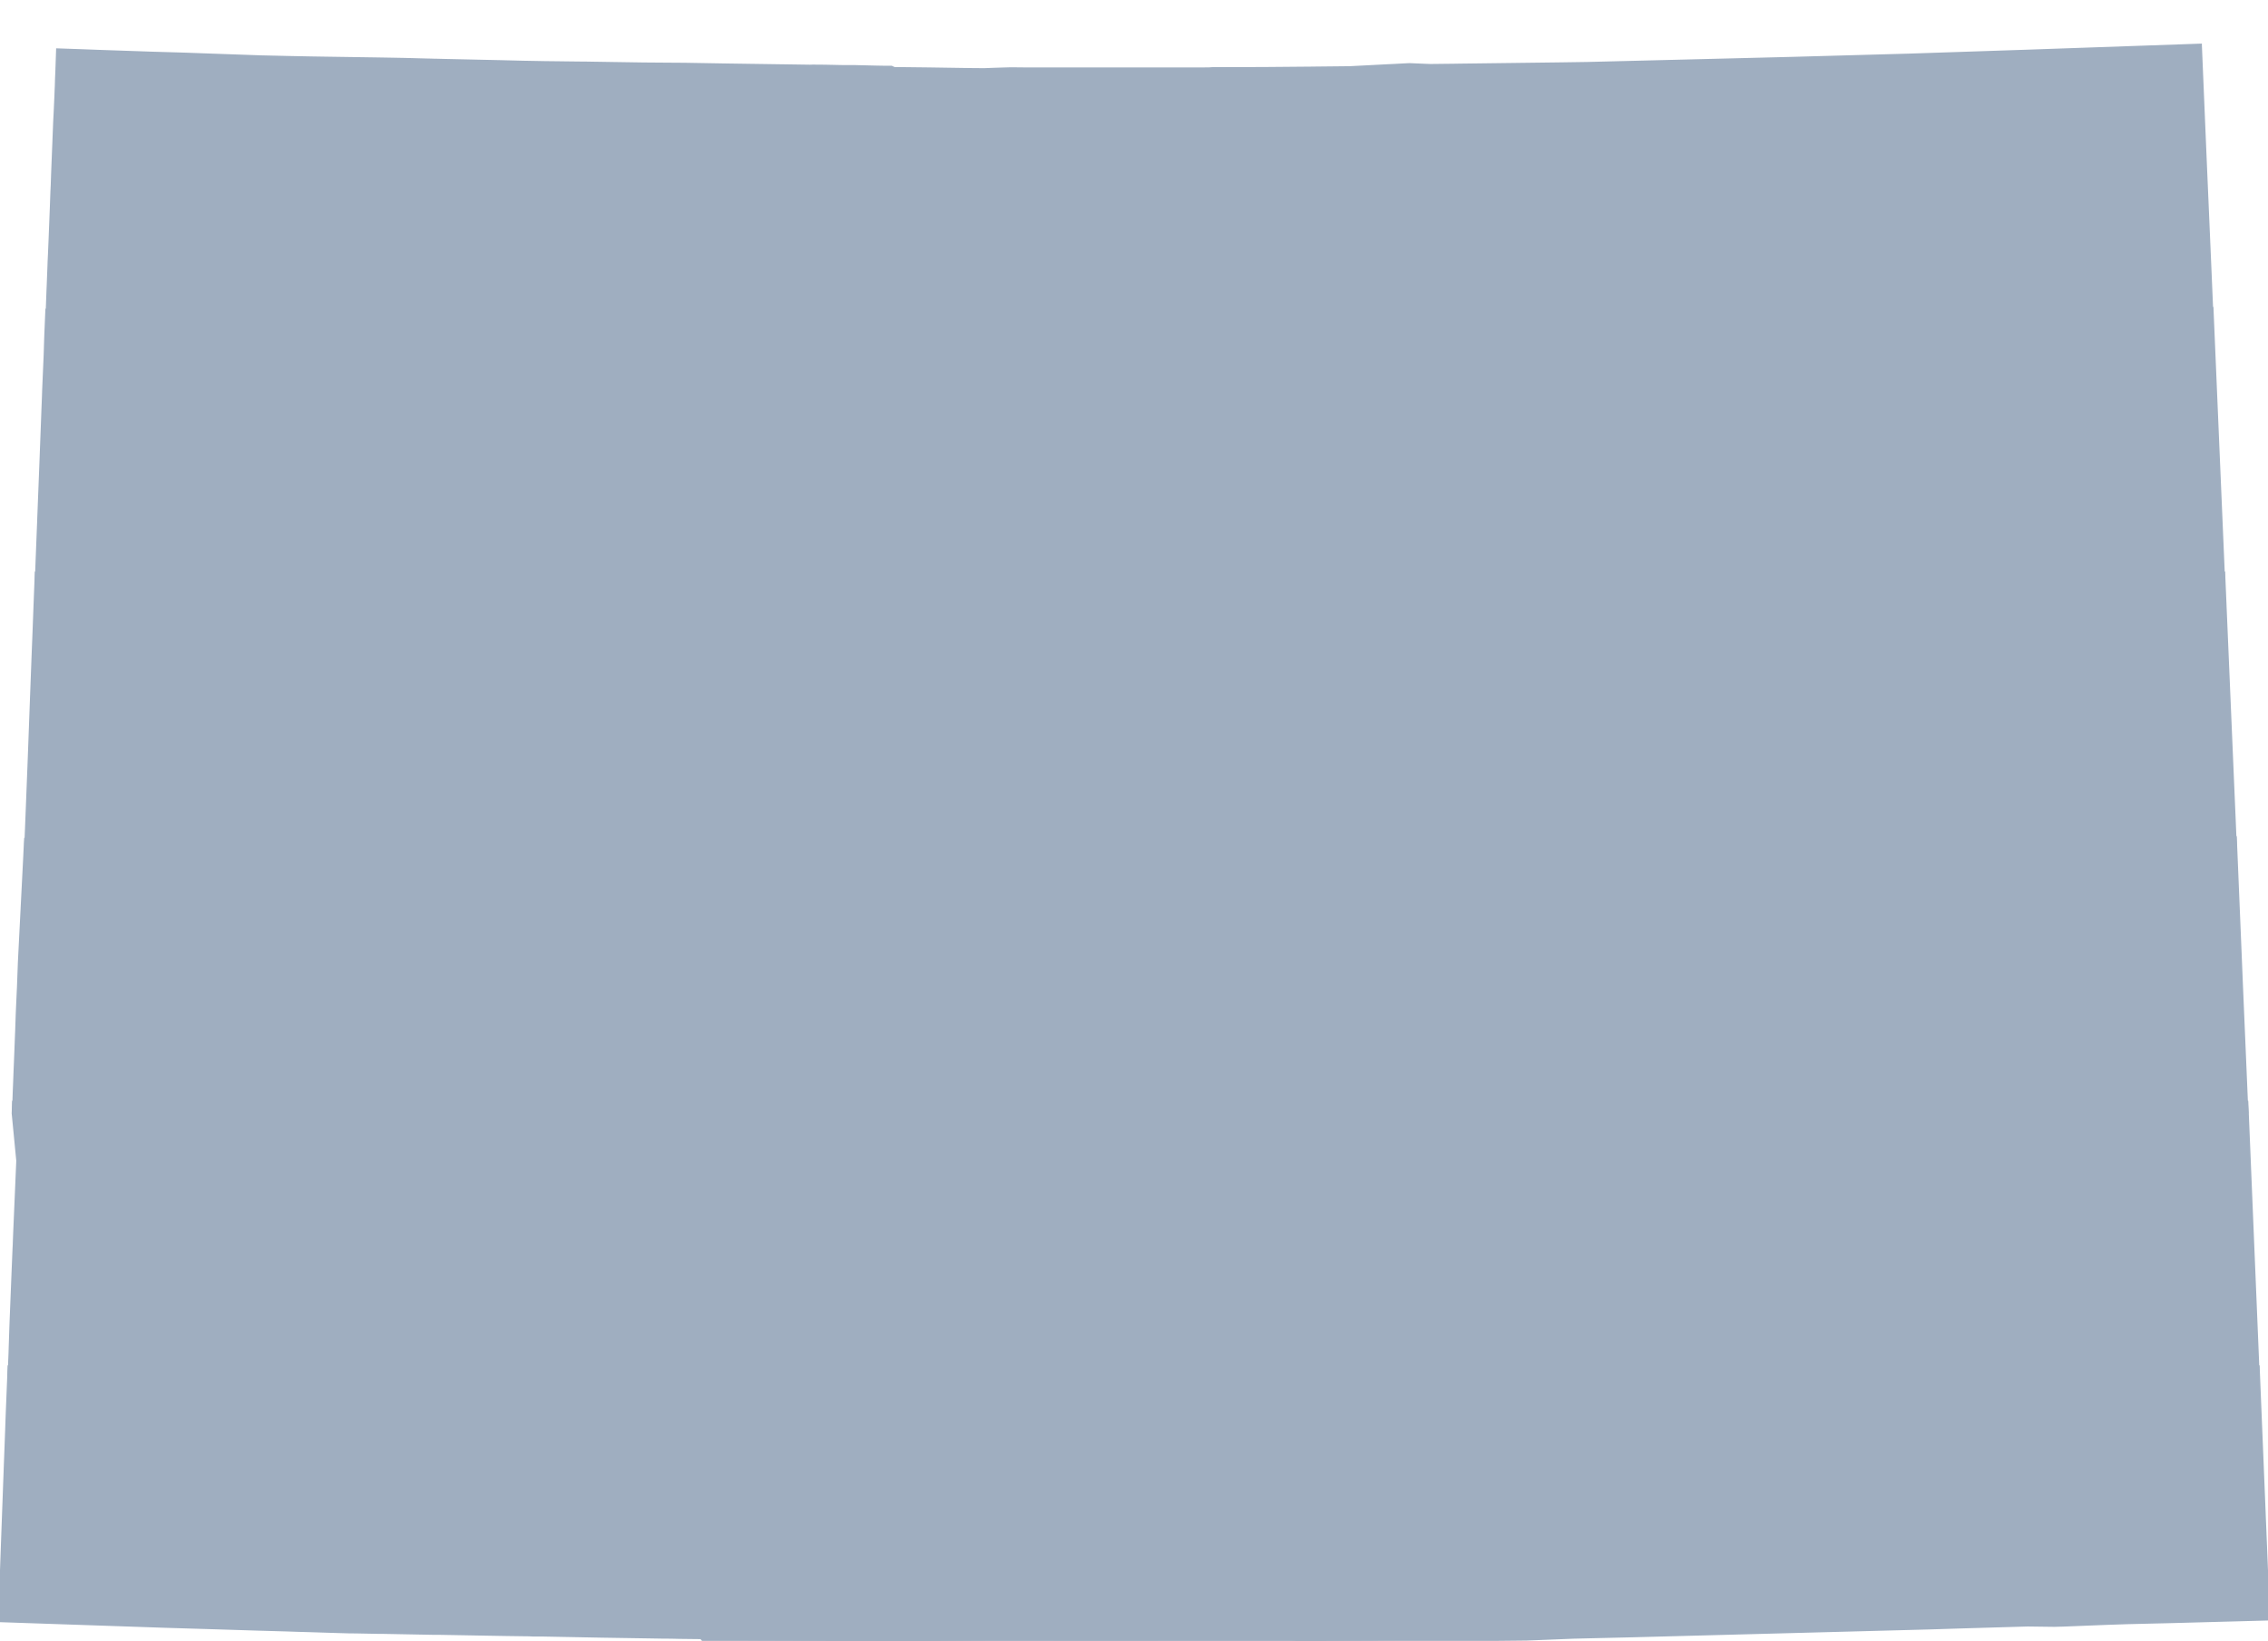
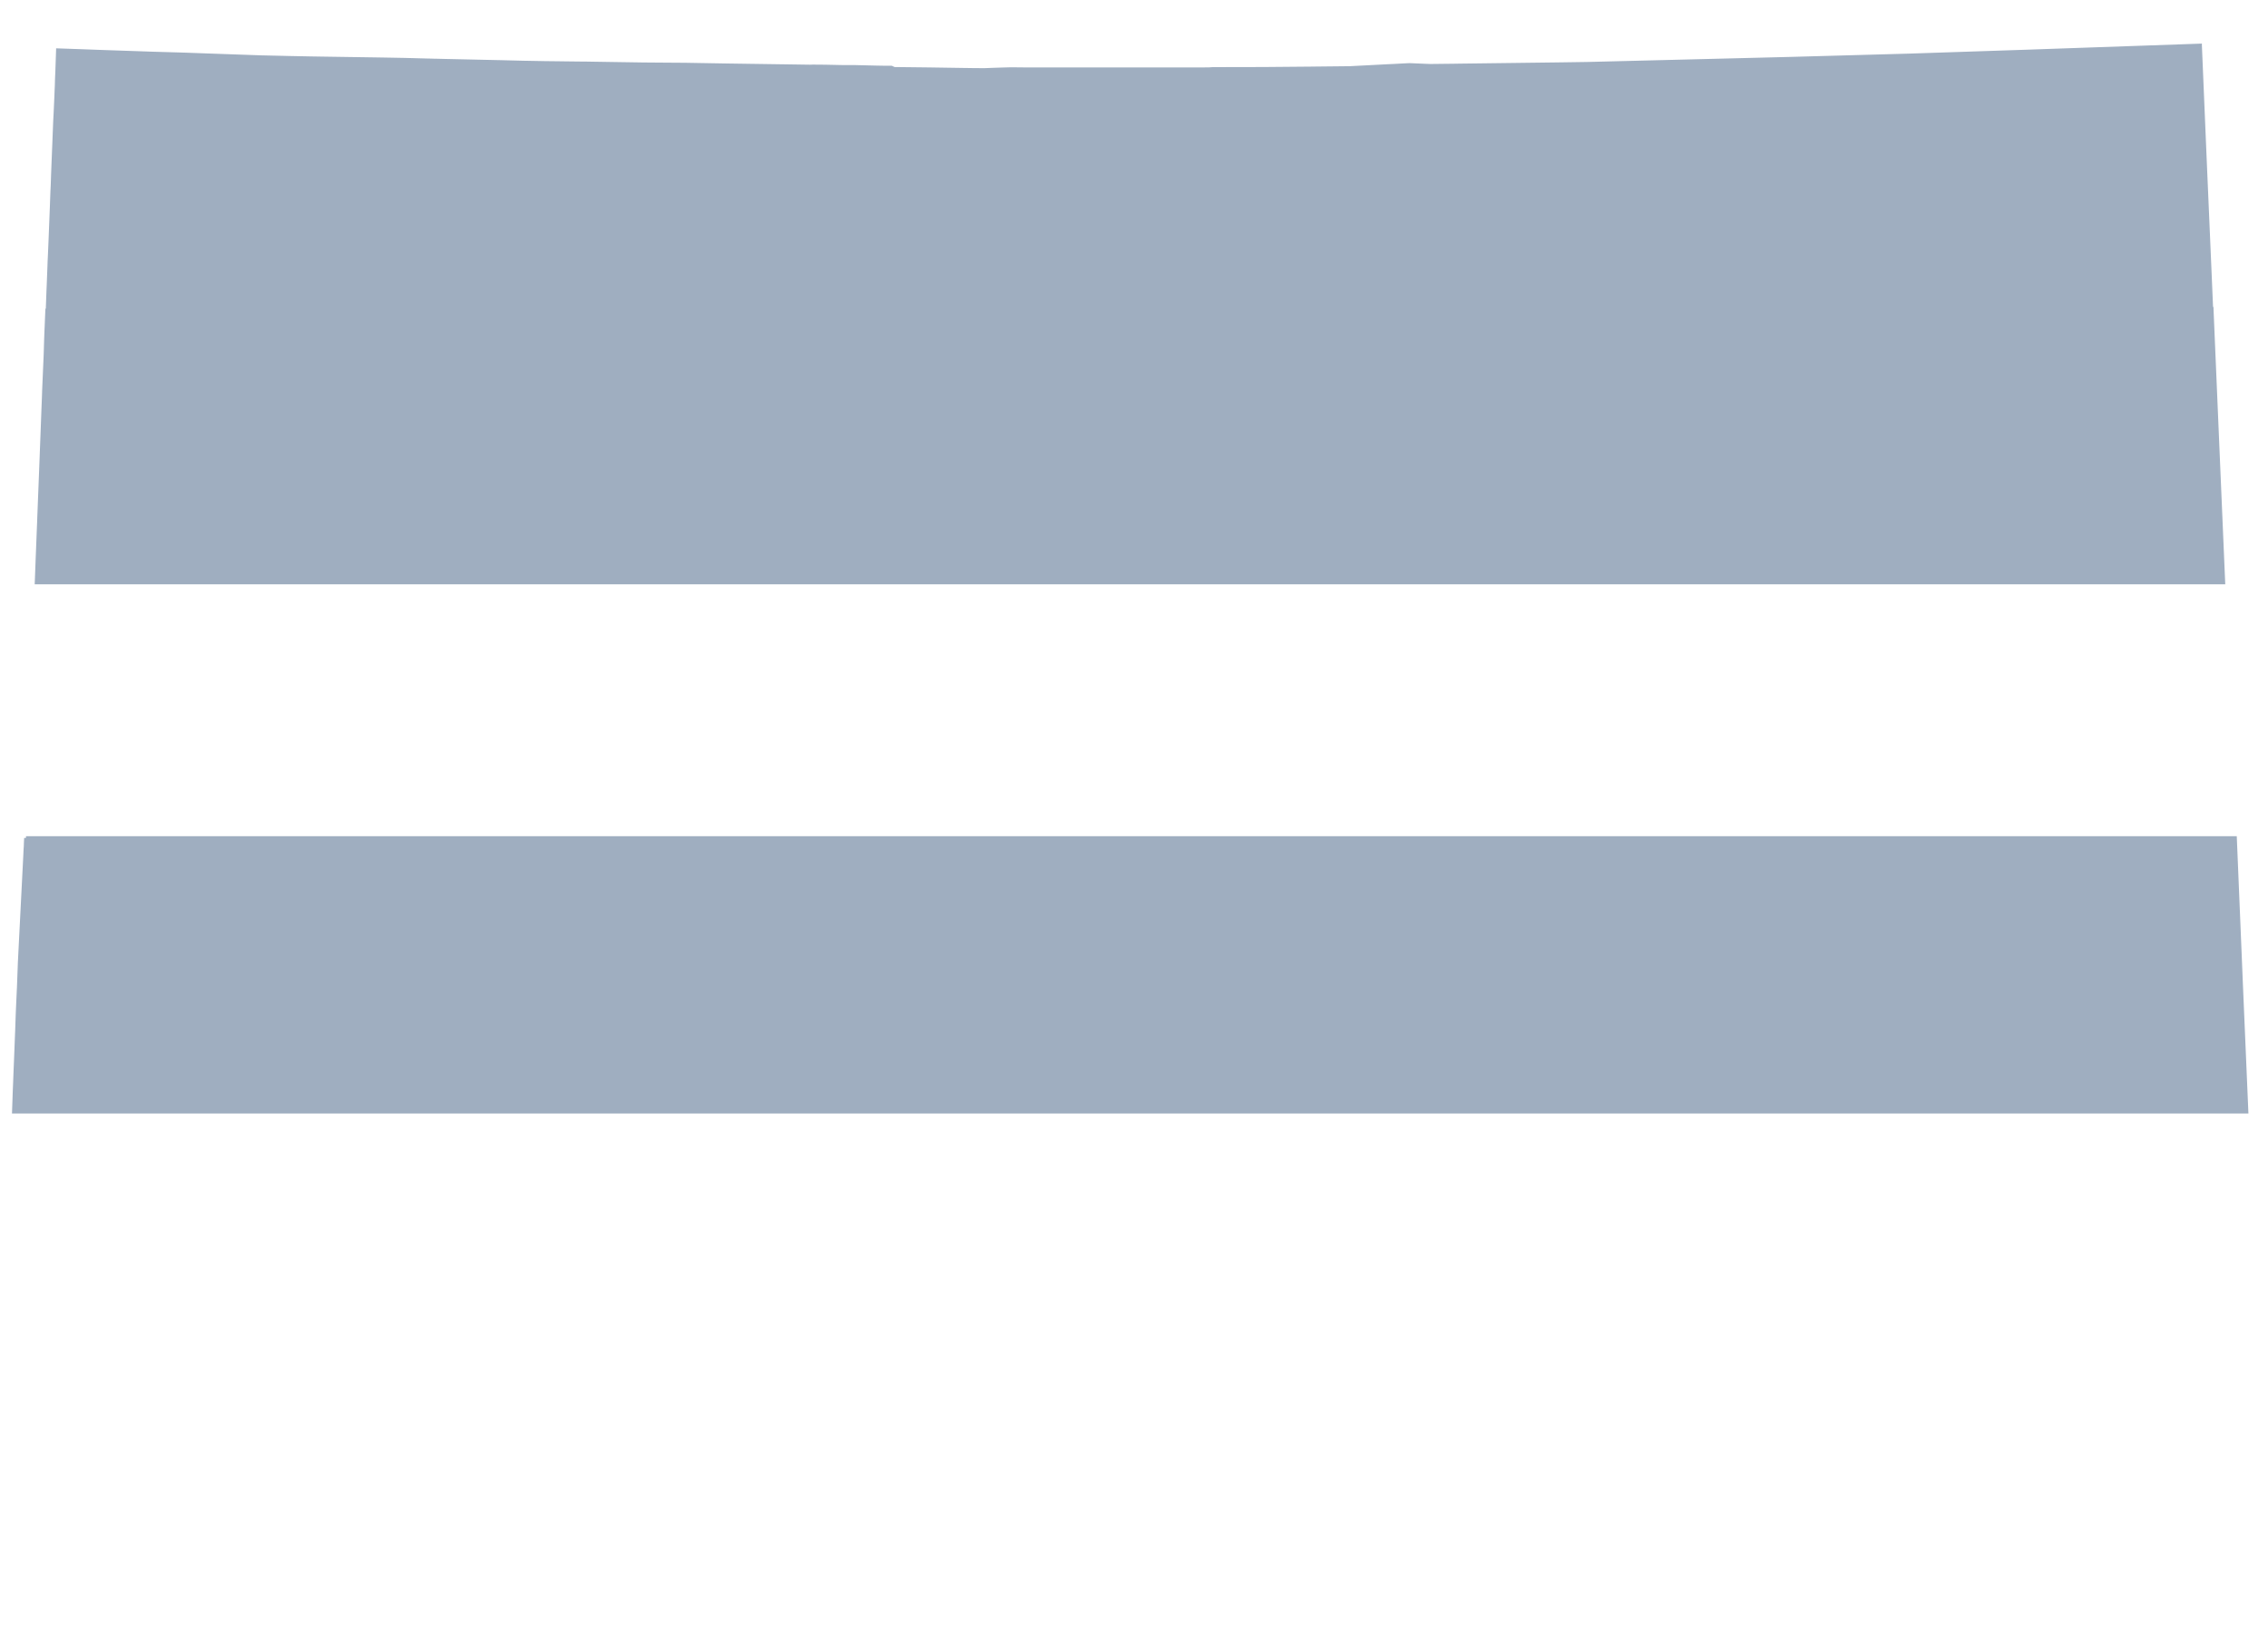
<svg xmlns="http://www.w3.org/2000/svg" xmlns:ns1="http://www.inkscape.org/namespaces/inkscape" xmlns:ns2="http://sodipodi.sourceforge.net/DTD/sodipodi-0.dtd" width="6233.5" height="4510.312" viewBox="0 0 6233.5 4510.312" id="svg2" version="1.1" ns1:version="0.48.1 " ns2:docname="Aa.svg">
  <defs id="defs18" />
  <ns2:namedview pagecolor="#ffffff" bordercolor="#666666" borderopacity="1" objecttolerance="10" gridtolerance="10" guidetolerance="10" ns1:pageopacity="0" ns1:pageshadow="2" ns1:window-width="1280" ns1:window-height="1004" id="namedview16" showgrid="false" fit-margin-top="0" fit-margin-left="0" fit-margin-right="0" fit-margin-bottom="0" ns1:zoom="0.084439088" ns1:cx="2239.2366" ns1:cy="1249.8977" ns1:window-x="-8" ns1:window-y="-8" ns1:window-maximized="1" ns1:current-layer="svg2" />
  <path style="fill:#9FAEC0" stroke="#9FAEC0" stroke-width="10" transform="translate(0, 125)" d="m 6046.813,0 -479.407,16.719 -28,0.906 -278.812,9.281 -12.188,0.406 -323.906,9 -159.687,4 -402.219,10 -73.188,1.094 -279.906,3.5 -12.594,0.219 -61.594,0.687 -6.125,0 -34.281,-1.406 -4,-0.188 -17,-0.719 -26.219,1.312 -15.875,0.906 L 3817,56.406 3708.688,62 l -3.375,0 -87.813,0.906 -3.406,0.094 -141.688,1.219 -139.219,0.281 -11.094,0.719 -55.188,0.188 -442.219,0 -16.375,-0.188 -22.125,-0.219 -10.188,0 -28.187,0.812 -20.5,0.688 -23.125,0.906 -4,-0.094 -26.781,-0.187 -6.5,-0.125 -15.906,-0.188 -91.687,-1.406 -0.625,0 -5.594,-0.094 -95.781,-1.094 -3.625,-1.812 -3.594,-1.594 -0.5,-0.187 -21.5,0 -23,-0.406 -57.906,-1.406 -32.281,0 -48.094,-1 -24.125,-0.187 -8.188,-0.125 -7.687,0.312 -229.5,-3.312 -116.313,-2 -20,-0.094 -92.187,-0.688 -79.406,-1.219 -64,-1 -10.219,-0.188 -21.594,-0.187 -20,-0.219 -23,-0.281 -15.906,-0.219 -36.875,-0.406 -31.219,-0.594 -12.281,-0.188 -3.625,-0.094 -12.781,-0.219 -64,-1.594 -60.5,-1.312 -26.094,-0.594 -64.5,-1.406 -24.125,-0.594 -6.281,-0.094 -10.094,-0.312 -5.5,-0.094 -10.906,-0.281 -23.5,-0.625 -6.719,-0.188 -23,-0.594 -42.594,-0.812 -29.188,-0.5 -151.594,-2.281 -31.813,-0.5 -37.312,-0.719 -24.688,-0.5 -16.406,-0.406 -52.688,-1.188 -3,0 -161.312,-5.687 -52.406,-1.906 -16.375,-0.5 -79.406,-2.312 -16.406,-0.594 -123.187,-4.187 -16.406,-0.625 -34.812,-1.281 -64,-2.219 -2,57.906 -1,23.406 -0.5,17.906 -0.406,7.781 -0.688,18.906 -1.406,31 -0.688,14.906 -0.094,2.188 -1.125,21.406 -1.781,45.094 -0.594,15.625 -0.813,19.594 -2.5,63 -1.094,32.094 -0.594,12.688 -0.219,3.406 -1.688,46.5 -0.719,18.094 -0.594,15.5 -0.094,2.219 -2,50.688 -1.812,42.812 -0.875,18.188 -0.219,6 -0.281,8.5 -0.625,16.094 -1.281,33.406 -0.719,16.594 -0.688,18.5 -1.187,32.312 -1,23.438 5948.938,0 -1.062,-24.625 -4.282,-100.625 -12.406,-286.594 -2.406,-56.5 -11.782,-280.406 z" id="rect4" ns1:connector-curvature="0" />
  <path style="fill:#9FAEC0" stroke="#9FAEC0" stroke-width="10" transform="translate(0, 100)" d="M 129.813,748.75 129,767.219 l -1.312,31.688 -0.375,8.406 -0.406,10.094 L 126.313,833.5 125,875.812 120.688,976.5 l -0.094,4.125 -0.406,12.094 -1.281,32.688 -2,53.406 -2.5,65 -0.5,14 -6.312,161.094 -0.594,16.719 -1.312,32.687 -2.188,56.313 -0.312,7.094 -2.188,58.406 -0.437,10.937 6010.25,0 -16.813,-393.437 -15.25,-358.875 -5948.937,0 z" id="rect6" ns1:connector-curvature="0" />
-   <path style="fill:#9FAEC0" stroke="#9FAEC0" stroke-width="10" transform="translate(0, 75)" d="m 100.563,1501.062 -2.75,70.563 -0.625,16.094 -2.688,72 -0.812,20.906 -1,24.375 -1.094,28.219 -3.5,92.688 -0.188,4.5 -3,80.906 -0.594,16.094 -3,80.594 -0.625,16.125 -0.281,7.594 -2.906,73.406 -0.594,15.594 -3.219,81 L 73,2217.812 72.5,2232 l -1.094,21.375 6071.438,0 -3.438,-82.375 -4.218,-97.875 -20.594,-482.719 -0.188,-5.406 -3.593,-83.938 -6010.25,0 z" id="rect8" ns1:connector-curvature="0" />
  <path style="fill:#9FAEC0" stroke="#9FAEC0" stroke-width="10" transform="translate(0, 50)" d="m 71.406,2253.375 -0.719,13.75 -0.281,9.187 -0.5,6.813 -0.5,10.281 -0.219,4.812 -0.688,14.094 -14.406,283.5 -2.594,70 -0.312,5.5 -2.188,48.313 -0.687,16.094 -0.406,11.594 -1.406,41.188 -0.094,1.125 -1.5,38.187 -0.312,9.094 -1.594,39.719 -0.687,16.094 -1.125,30.188 -1.188,28.594 -0.812,24.219 -1.063,29.969 6136.344,0 -15.156,-355.469 -3.719,-90.5 -12.75,-306.344 -6071.438,0 z" id="rect10" ns1:connector-curvature="0" />
-   <path style="fill:#9FAEC0" stroke="#9FAEC0" stroke-width="10" transform="translate(0, 25)" d="m 38.125,3005.687 -1.031,29.438 12.594,130 L 49.406,3173 44,3299.312 l -0.687,16.094 -2.125,48.906 -0.875,22.594 L 40,3396.5 l -0.406,7 -3,72.5 -4.906,122.625 -0.688,17.594 -2.312,68.094 -0.375,13.094 -0.219,4.906 L 26,3752.219 25.781,3758 l 6179.874,0 -1.25,-30.594 -4.406,-106 -24.094,-581.688 -0.218,-5.406 -1.219,-28.625 -6136.344,0 z" id="rect12" ns1:connector-curvature="0" />
-   <path style="fill:#9FAEC0" stroke="#9FAEC0" stroke-width="10" d="m 25.781,3758 -0.281,7.219 -0.594,14.594 0,2.594 -0.5,12.5 -2.906,71.906 -0.906,22.594 -1.188,33.406 -0.219,7.5 -0.281,6.906 -2.594,69.5 -0.625,15.594 -1.094,30.688 -0.906,23.812 -0.594,16.594 L 12,4124.125 10.813,4156.312 9.594,4189 0,4453.812 l 452.688,15.406 139,4.188 114.906,3.594 81.5,2.312 29.312,1 31.781,0.906 47.219,1.5 32.781,1 31.812,0.906 15.906,0.094 62.094,1.188 15.906,0.094 138.5,2.625 15.906,0 145.187,2.594 40,0.688 52.813,0.719 3.594,0 5.688,0.188 8.219,0.406 24.594,0 161.094,3.094 139,2.188 30.313,0.5 17.375,0.125 13.406,0.188 16.906,0.406 60.5,0.688 3.094,4 3.094,3.5 30.219,0.094 16.406,0.125 4.687,0 174.906,1.188 14.906,0.094 96.375,0.719 14.906,0 162.469,0.188 99.687,0 18.438,-0.094 15.906,-0.094 13.906,-0.125 16.406,-0.094 32.781,-0.281 50.312,-0.406 13.906,-0.219 -6.094,0.125 117.875,-0.312 16.906,0.094 87.219,0.312 34.375,0 444.312,-0.219 68.188,-0.094 37.5,-0.094 31.312,0 21.281,1.5 64.625,0 568.188,-6 130.312,-5.188 158.594,-3.719 819.313,-21.688 76,-2.406 181.093,-5.312 10.094,-0.281 4.594,0 70.594,0.906 6.5,-0.219 16.625,-0.406 100.5,-4 22.687,-0.875 30,-1 23.094,-0.812 17.594,-0.406 57.5,-1.406 37.5,-0.875 23.406,-0.625 251.406,-6.781 -4.906,-130.812 -2.094,-50.906 -0.594,-16.094 -1.406,-32.688 -0.5,-14.094 -1.5,-34.719 -0.5,-13.594 -6,-146.406 L 6205.656,3758 25.781,3758 z" id="rect14" ns1:connector-curvature="0" />
</svg>